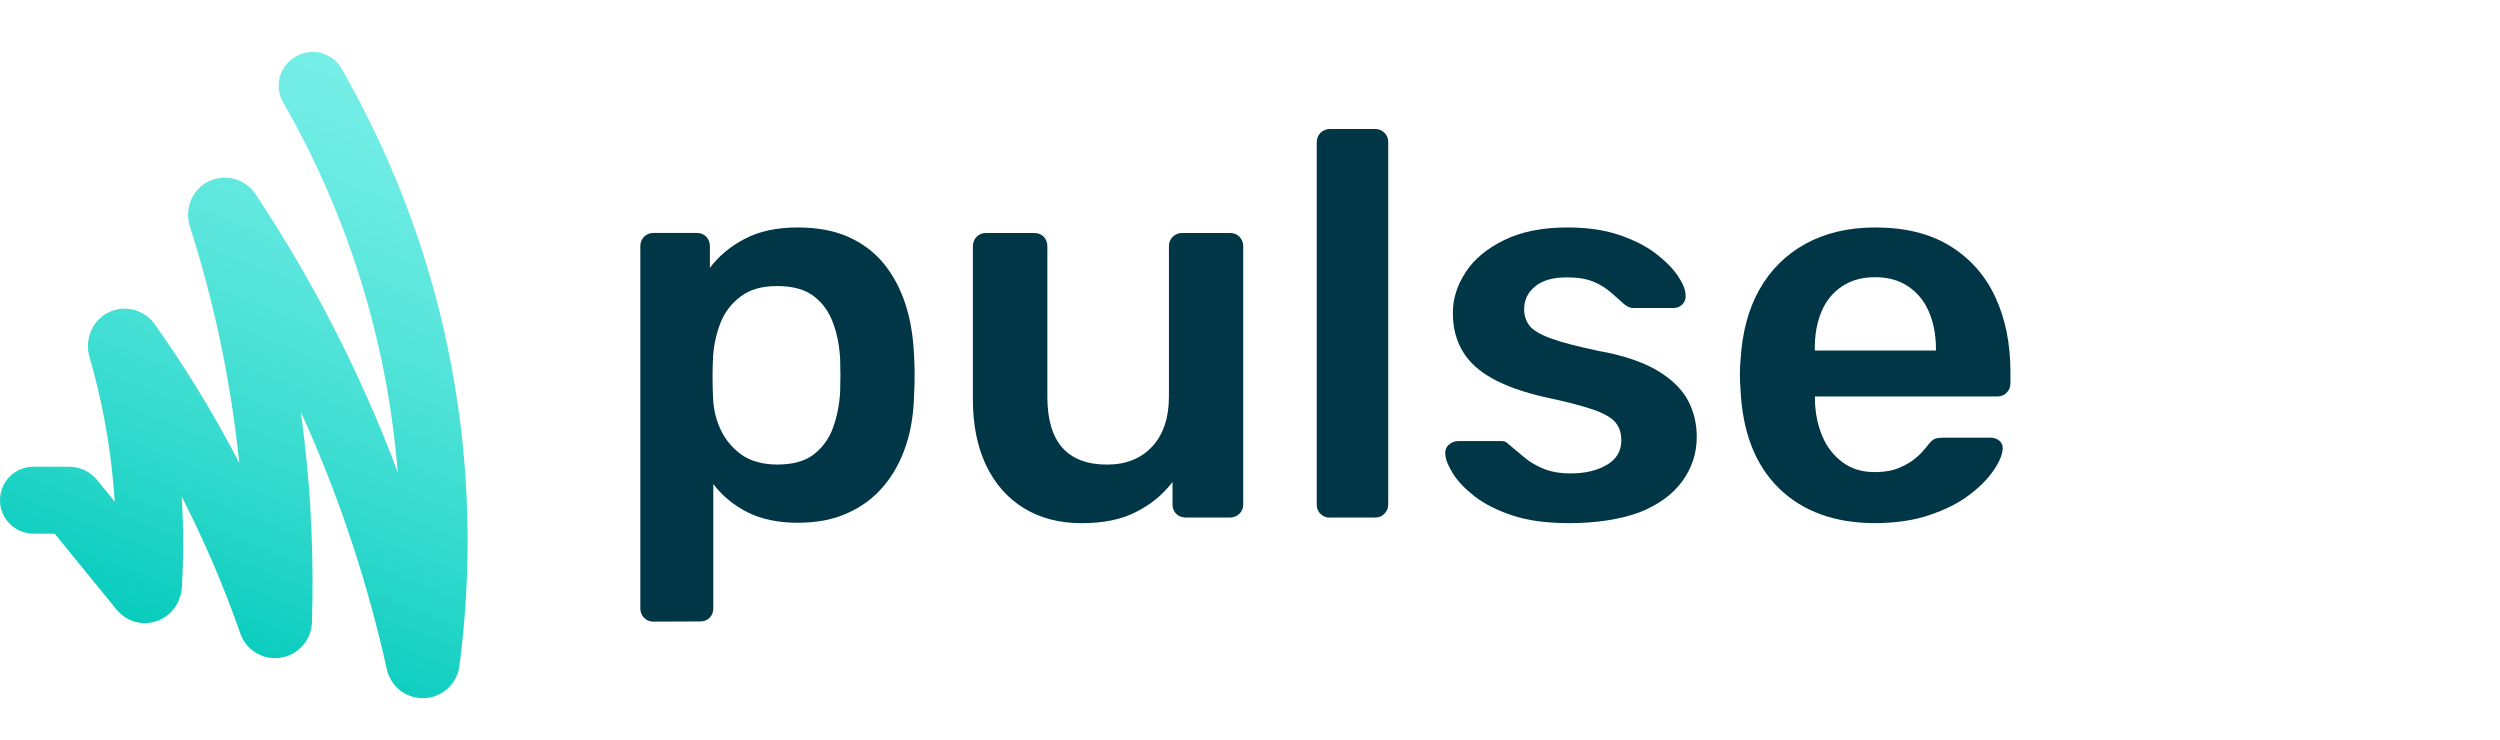
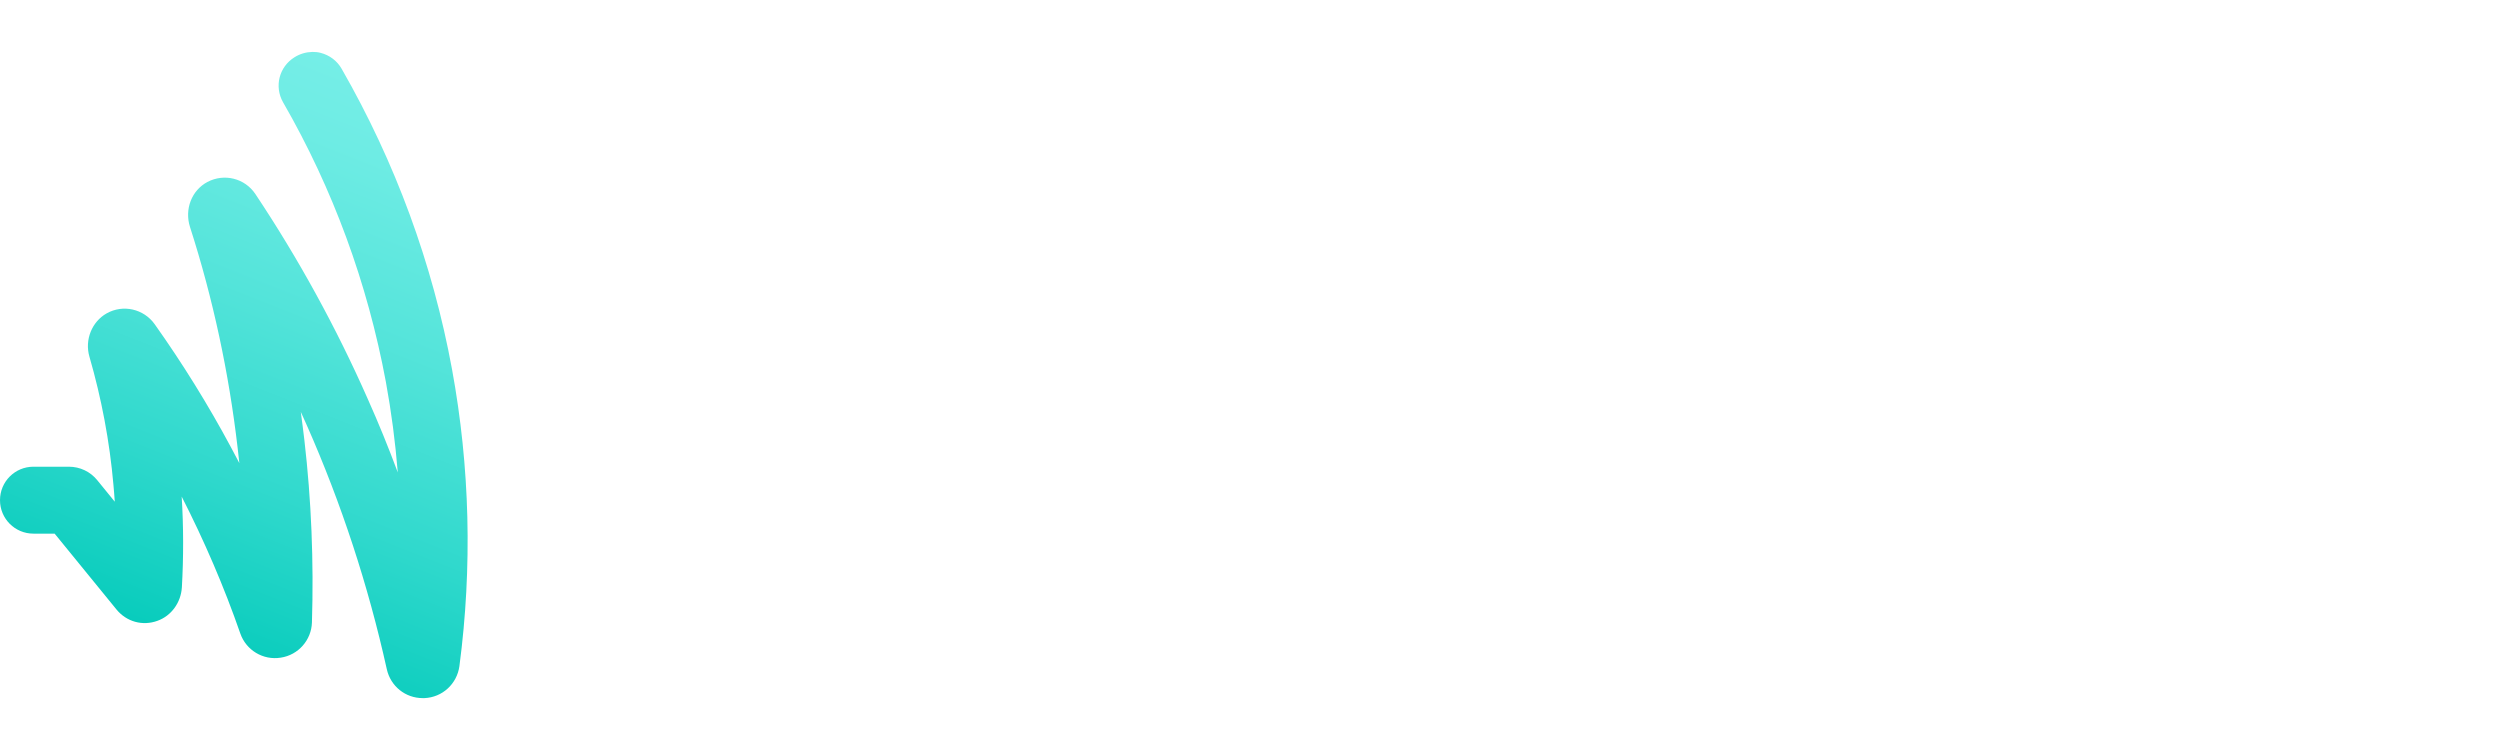
<svg xmlns="http://www.w3.org/2000/svg" width="240" height="71" viewBox="0 0 240 71" fill="none">
  <path d="M28.277 5.493C26.788 6.418 26.317 8.306 27.17 9.812C31.979 18.161 35.282 27.199 37.043 36.655C37.569 39.523 37.95 42.426 38.186 45.349C37.297 42.971 36.335 40.593 35.3 38.288C32.288 31.464 28.658 24.84 24.52 18.633C23.503 17.108 21.525 16.618 19.91 17.471C18.403 18.27 17.696 20.085 18.24 21.791C20.454 28.669 21.979 35.82 22.814 43.007C22.868 43.497 22.923 43.969 22.977 44.459C22.705 43.933 22.433 43.425 22.16 42.916C19.982 38.851 17.514 34.876 14.846 31.119C13.793 29.649 11.815 29.196 10.236 30.085C8.821 30.884 8.113 32.626 8.585 34.241C9.746 38.252 10.527 42.39 10.89 46.546C10.944 47.091 10.98 47.635 11.017 48.162L9.347 46.111C8.675 45.276 7.677 44.804 6.606 44.804H3.212C1.434 44.804 0 46.238 0 48.016C0 49.795 1.434 51.229 3.212 51.229H5.245L11.18 58.507C12.142 59.687 13.685 60.122 15.118 59.596C16.443 59.124 17.369 57.853 17.46 56.383C17.623 53.498 17.623 50.575 17.442 47.672C19.601 51.9 21.507 56.311 23.068 60.812C23.63 62.427 25.264 63.407 26.952 63.135C28.64 62.881 29.892 61.447 29.946 59.759C30.128 53.933 29.892 48.035 29.22 42.245C29.111 41.356 29.003 40.448 28.876 39.541C29.075 39.976 29.275 40.412 29.456 40.829C32.778 48.343 35.355 56.22 37.133 64.242C37.496 65.875 38.912 67.019 40.582 67.019C40.636 67.019 40.691 67.019 40.745 67.019C42.469 66.946 43.867 65.658 44.103 63.952C45.355 54.441 45.119 44.858 43.395 35.457C41.526 25.294 37.95 15.584 32.796 6.6C32.36 5.837 31.634 5.293 30.781 5.075C30.527 5.003 30.255 4.984 29.983 4.984C29.366 5.003 28.803 5.166 28.277 5.493Z" fill="url(#paint0_linear_7263_10128)" />
-   <path d="M62.723 59.677C62.378 59.677 62.07 59.55 61.834 59.314C61.598 59.06 61.471 58.77 61.471 58.425V23.615C61.471 23.27 61.598 22.961 61.834 22.725C62.07 22.489 62.378 22.362 62.723 22.362H66.879C67.26 22.362 67.569 22.489 67.805 22.725C68.023 22.979 68.15 23.27 68.15 23.615V25.72C68.984 24.595 70.092 23.669 71.471 22.943C72.832 22.217 74.538 21.836 76.571 21.836C78.422 21.836 80.037 22.126 81.399 22.725C82.76 23.324 83.903 24.177 84.811 25.266C85.718 26.373 86.426 27.68 86.916 29.186C87.406 30.693 87.678 32.363 87.751 34.178C87.787 34.776 87.805 35.394 87.805 36.011C87.805 36.646 87.787 37.281 87.751 37.898C87.715 39.659 87.461 41.274 86.971 42.762C86.481 44.25 85.773 45.539 84.847 46.646C83.921 47.753 82.778 48.624 81.399 49.241C80.037 49.877 78.422 50.185 76.571 50.185C74.72 50.185 73.068 49.84 71.743 49.169C70.4 48.479 69.329 47.59 68.476 46.465V58.407C68.476 58.752 68.368 59.06 68.132 59.296C67.896 59.532 67.605 59.659 67.206 59.659L62.723 59.677ZM74.611 44.595C76.117 44.595 77.297 44.269 78.132 43.615C78.967 42.962 79.584 42.127 79.965 41.074C80.346 40.022 80.582 38.86 80.655 37.608C80.691 36.555 80.691 35.502 80.655 34.45C80.582 33.179 80.364 32.036 79.965 30.983C79.584 29.93 78.967 29.078 78.132 28.442C77.297 27.789 76.117 27.462 74.611 27.462C73.104 27.462 72.016 27.789 71.108 28.46C70.219 29.132 69.565 29.967 69.166 31.001C68.767 32.036 68.531 33.089 68.458 34.178C68.422 34.813 68.404 35.466 68.404 36.174C68.404 36.882 68.422 37.553 68.458 38.225C68.495 39.277 68.73 40.276 69.184 41.256C69.638 42.218 70.309 43.016 71.181 43.651C72.07 44.269 73.213 44.595 74.611 44.595Z" fill="#003646" />
-   <path d="M103.832 50.226C101.691 50.226 99.84 49.736 98.279 48.775C96.718 47.813 95.52 46.451 94.667 44.673C93.832 42.912 93.397 40.807 93.397 38.393V23.619C93.397 23.275 93.523 22.966 93.76 22.73C94.014 22.476 94.304 22.367 94.649 22.367H99.277C99.658 22.367 99.966 22.494 100.202 22.73C100.42 22.966 100.547 23.275 100.547 23.619V38.084C100.547 42.422 102.453 44.6 106.283 44.6C108.097 44.6 109.549 44.019 110.62 42.858C111.691 41.696 112.217 40.099 112.217 38.084V23.619C112.217 23.275 112.344 22.966 112.58 22.73C112.834 22.494 113.125 22.367 113.47 22.367H118.098C118.443 22.367 118.751 22.494 118.987 22.73C119.223 22.984 119.35 23.275 119.35 23.619V48.43C119.35 48.775 119.223 49.083 118.987 49.319C118.733 49.555 118.443 49.682 118.098 49.682H113.833C113.451 49.682 113.143 49.555 112.907 49.319C112.671 49.065 112.562 48.775 112.562 48.43V46.27C111.618 47.504 110.439 48.466 109.041 49.156C107.68 49.863 105.938 50.226 103.832 50.226Z" fill="#003646" />
-   <path d="M127.661 49.698C127.316 49.698 127.007 49.571 126.771 49.335C126.517 49.099 126.408 48.79 126.408 48.446V13.635C126.408 13.29 126.535 12.982 126.771 12.746C127.025 12.51 127.316 12.383 127.661 12.383H132.016C132.361 12.383 132.67 12.51 132.906 12.746C133.16 13 133.269 13.29 133.269 13.635V48.427C133.269 48.772 133.142 49.081 132.906 49.317C132.67 49.571 132.361 49.68 132.016 49.68H127.661V49.698Z" fill="#003646" />
-   <path d="M150.619 50.221C148.513 50.221 146.717 49.986 145.228 49.495C143.74 49.005 142.524 48.388 141.58 47.662C140.636 46.918 139.929 46.192 139.475 45.448C139.021 44.704 138.767 44.105 138.749 43.615C138.713 43.234 138.822 42.925 139.094 42.69C139.366 42.472 139.638 42.345 139.965 42.345H144.121C144.266 42.345 144.393 42.363 144.484 42.399C144.593 42.435 144.72 42.544 144.902 42.708C145.355 43.089 145.845 43.488 146.354 43.924C146.862 44.341 147.461 44.704 148.168 44.995C148.876 45.285 149.747 45.448 150.8 45.448C152.161 45.448 153.323 45.176 154.248 44.632C155.174 44.087 155.646 43.307 155.646 42.29C155.646 41.546 155.446 40.965 155.047 40.512C154.648 40.058 153.904 39.64 152.815 39.277C151.726 38.914 150.183 38.515 148.187 38.098C146.226 37.644 144.593 37.063 143.304 36.355C142.016 35.648 141.036 34.776 140.419 33.724C139.783 32.671 139.475 31.455 139.475 30.039C139.475 28.642 139.892 27.372 140.709 26.119C141.526 24.867 142.76 23.851 144.393 23.052C146.027 22.253 148.041 21.836 150.473 21.836C152.361 21.836 154.013 22.072 155.41 22.544C156.808 23.016 157.969 23.596 158.913 24.304C159.838 25.012 160.546 25.72 161.036 26.428C161.526 27.154 161.799 27.771 161.817 28.297C161.853 28.678 161.744 28.987 161.508 29.223C161.272 29.459 160.982 29.568 160.673 29.568H156.789C156.608 29.568 156.463 29.531 156.318 29.459C156.172 29.386 156.027 29.295 155.9 29.186C155.519 28.842 155.102 28.46 154.63 28.061C154.176 27.662 153.631 27.317 152.978 27.045C152.325 26.773 151.472 26.627 150.419 26.627C149.076 26.627 148.078 26.918 147.37 27.498C146.662 28.079 146.317 28.805 146.317 29.676C146.317 30.275 146.481 30.784 146.807 31.237C147.134 31.673 147.805 32.09 148.84 32.471C149.856 32.853 151.399 33.252 153.468 33.688C155.809 34.105 157.679 34.74 159.076 35.557C160.456 36.374 161.436 37.336 162.016 38.388C162.597 39.459 162.888 40.639 162.888 41.945C162.888 43.524 162.416 44.94 161.49 46.211C160.564 47.481 159.203 48.461 157.388 49.187C155.537 49.858 153.287 50.221 150.619 50.221Z" fill="#003646" />
-   <path d="M180.024 50.221C176.14 50.221 173.055 49.096 170.768 46.864C168.481 44.613 167.265 41.437 167.084 37.299C167.047 36.954 167.029 36.501 167.029 35.956C167.029 35.412 167.047 34.976 167.084 34.667C167.229 32 167.828 29.713 168.899 27.807C169.969 25.901 171.458 24.431 173.345 23.397C175.233 22.362 177.465 21.836 180.024 21.836C182.856 21.836 185.251 22.417 187.175 23.596C189.099 24.776 190.551 26.391 191.531 28.479C192.511 30.566 193.001 32.98 193.001 35.702V36.809C193.001 37.154 192.874 37.462 192.638 37.699C192.402 37.953 192.075 38.061 191.694 38.061H174.235V38.479C174.271 39.713 174.507 40.838 174.942 41.873C175.378 42.907 176.031 43.742 176.884 44.377C177.737 45.013 178.772 45.321 179.952 45.321C180.932 45.321 181.748 45.176 182.42 44.867C183.091 44.577 183.636 44.232 184.053 43.851C184.471 43.47 184.761 43.143 184.943 42.907C185.251 42.49 185.505 42.236 185.705 42.145C185.905 42.054 186.195 42.018 186.576 42.018H191.095C191.44 42.018 191.731 42.127 191.966 42.327C192.184 42.544 192.293 42.798 192.257 43.107C192.221 43.67 191.93 44.359 191.386 45.158C190.841 45.956 190.061 46.755 189.044 47.517C188.028 48.298 186.758 48.933 185.233 49.441C183.727 49.967 181.984 50.203 180.024 50.221ZM174.235 33.651H185.85V33.488C185.85 32.127 185.614 30.929 185.16 29.894C184.707 28.86 184.035 28.061 183.164 27.48C182.293 26.9 181.24 26.609 180.006 26.609C178.79 26.609 177.719 26.9 176.848 27.48C175.977 28.061 175.305 28.86 174.87 29.894C174.434 30.929 174.216 32.127 174.216 33.488L174.235 33.651Z" fill="#003646" />
  <defs>
    <linearGradient id="paint0_linear_7263_10128" x1="18.875" y1="63.835" x2="47.717" y2="-9.071" gradientUnits="userSpaceOnUse">
      <stop stop-color="#04CBBB" />
      <stop offset="0.005" stop-color="#05CBBB" />
      <stop offset="0.233" stop-color="#31D9CD" />
      <stop offset="0.453" stop-color="#54E4DA" />
      <stop offset="0.66" stop-color="#6EECE4" />
      <stop offset="0.848" stop-color="#7DF0EA" />
      <stop offset="1" stop-color="#82F2EC" />
    </linearGradient>
  </defs>
</svg>